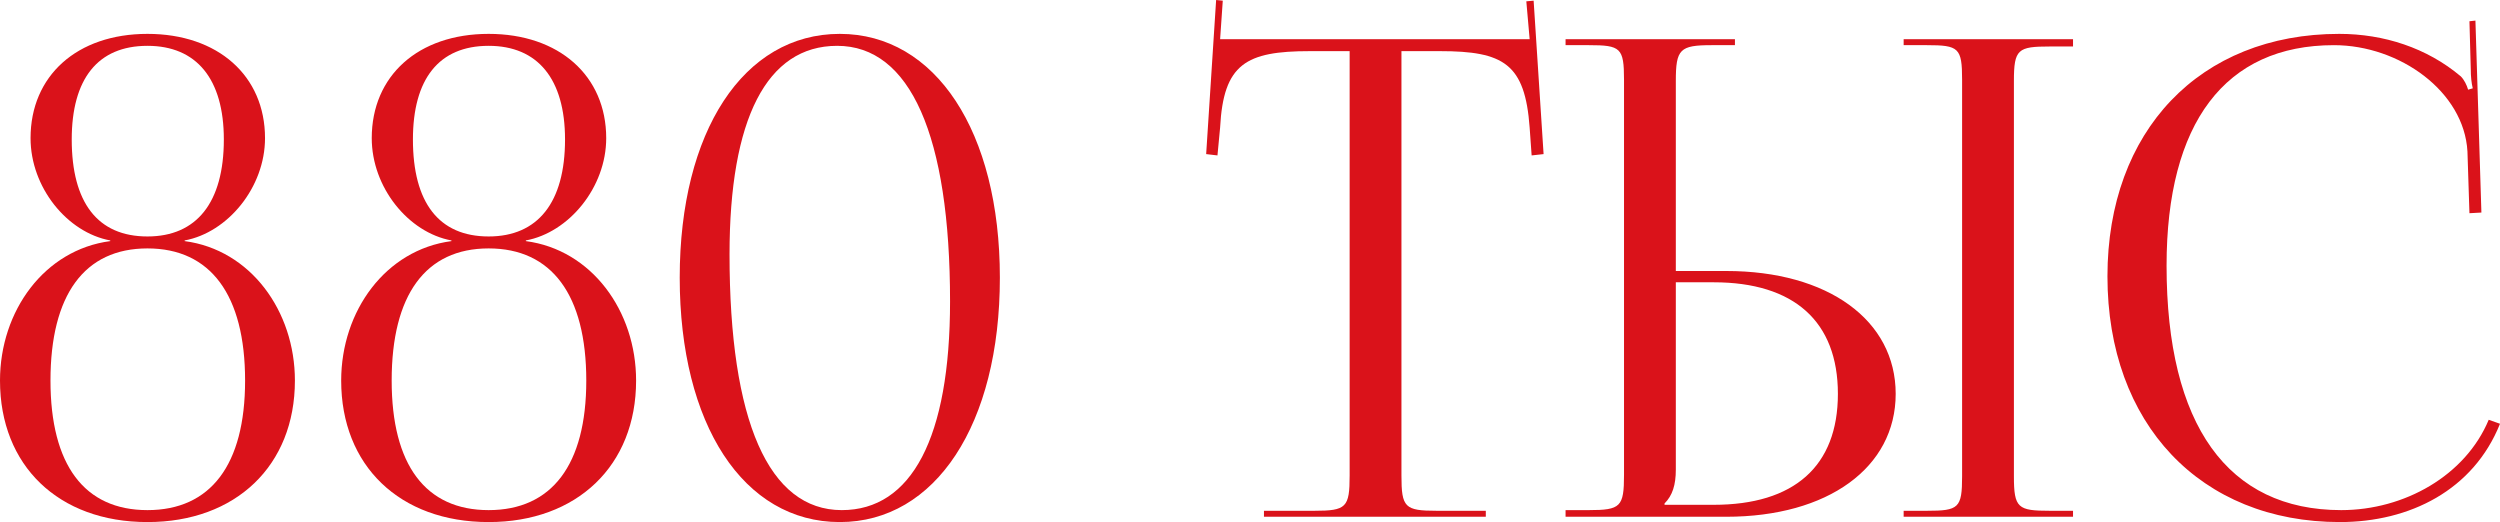
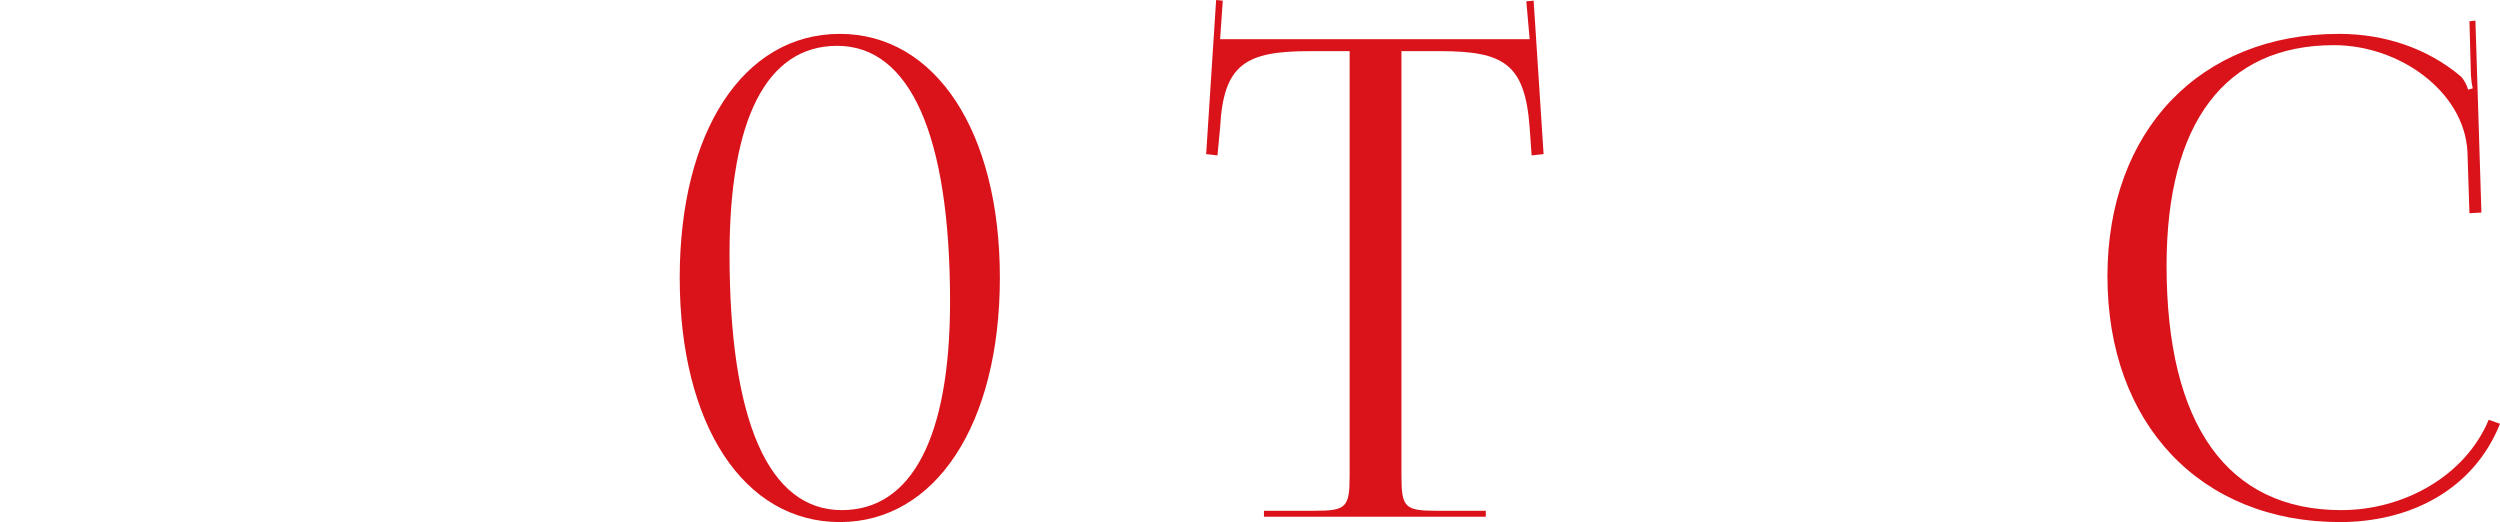
<svg xmlns="http://www.w3.org/2000/svg" width="407" height="85" viewBox="0 0 407 85" fill="none">
-   <path d="M24.006 83.047C13.733 83.047 8.218 75.694 8.218 61.961C8.218 48.011 13.733 40.442 24.006 40.442C34.278 40.442 39.901 48.011 39.901 61.961C39.901 75.694 34.278 83.047 24.006 83.047ZM24.006 38.496C15.896 38.496 11.678 32.981 11.678 22.708C11.678 12.868 15.896 7.461 24.006 7.461C32.008 7.461 36.441 12.868 36.441 22.708C36.441 32.981 32.008 38.496 24.006 38.496ZM24.006 84.993C38.388 84.993 48.011 75.802 48.011 61.961C48.011 50.607 40.767 40.658 30.061 39.253V39.145C37.09 37.847 43.145 30.494 43.145 22.492C43.145 12.327 35.468 5.515 24.006 5.515C12.543 5.515 4.974 12.327 4.974 22.492C4.974 30.494 10.921 37.847 17.95 39.145V39.253C7.245 40.658 0 50.607 0 61.961C0 75.802 9.516 84.993 24.006 84.993Z" fill="#DA121A" />
-   <path d="M79.551 83.047C69.278 83.047 63.764 75.694 63.764 61.961C63.764 48.011 69.278 40.442 79.551 40.442C89.824 40.442 95.447 48.011 95.447 61.961C95.447 75.694 89.824 83.047 79.551 83.047ZM79.551 38.496C71.441 38.496 67.224 32.981 67.224 22.708C67.224 12.868 71.441 7.461 79.551 7.461C87.553 7.461 91.987 12.868 91.987 22.708C91.987 32.981 87.553 38.496 79.551 38.496ZM79.551 84.993C93.933 84.993 103.557 75.802 103.557 61.961C103.557 50.607 96.312 40.658 85.607 39.253V39.145C92.635 37.847 98.691 30.494 98.691 22.492C98.691 12.327 91.013 5.515 79.551 5.515C68.089 5.515 60.52 12.327 60.52 22.492C60.52 30.494 66.467 37.847 73.496 39.145V39.253C62.79 40.658 55.545 50.607 55.545 61.961C55.545 75.802 65.061 84.993 79.551 84.993Z" fill="#DA121A" />
  <path d="M136.286 7.461C148.181 7.461 154.669 22.059 154.669 49.093C154.669 71.26 148.397 83.047 137.043 83.047C125.148 83.047 118.768 68.557 118.768 41.415C118.768 19.356 124.824 7.461 136.286 7.461ZM136.718 5.515C121.039 5.515 110.658 21.41 110.658 45.2C110.658 69.098 121.039 84.993 136.718 84.993C152.29 84.993 162.779 69.098 162.779 45.2C162.779 21.41 152.29 5.515 136.718 5.515Z" fill="#DA121A" />
  <path d="M205.772 84.128H241.889V83.155H233.887C228.696 83.155 228.156 82.614 228.156 77.424V8.326H234.427C244.808 8.326 248.269 10.381 249.026 20.762L249.35 25.303L251.296 25.087L249.674 0.108L248.485 0.216L249.026 6.38H198.635L199.068 0.108L197.986 0L196.364 25.087L198.203 25.303L198.635 20.762C199.176 10.381 202.852 8.326 213.233 8.326H219.721V77.424C219.721 82.614 219.181 83.155 213.99 83.155H205.772V84.128Z" fill="#DA121A" />
-   <path d="M309.914 84.128H337.488V83.155H333.704C328.513 83.155 327.864 82.722 327.864 77.532V13.192C327.864 8.002 328.513 7.569 333.704 7.569H337.488V6.38H309.914V7.353H313.699C318.889 7.353 319.43 7.786 319.43 12.976V77.532C319.43 82.722 318.889 83.155 313.699 83.155H309.914V84.128ZM254.874 84.128H281.043C297.587 84.128 308.617 76.126 308.617 64.123C308.617 52.12 297.587 44.119 281.043 44.119H272.824V13.192C272.824 8.002 273.473 7.353 278.664 7.353H282.448V6.38H254.874V7.353H258.659C263.849 7.353 264.39 7.786 264.39 12.976V77.316C264.39 82.506 263.849 83.047 258.659 83.047H254.874V84.128ZM272.824 45.957H278.988C292.072 45.957 299.209 52.337 299.209 64.123C299.209 75.91 292.072 82.182 278.988 82.182H270.986V81.966C272.284 80.668 272.824 78.938 272.824 76.451V45.957Z" fill="#DA121A" />
  <path d="M343.093 44.984C343.093 68.989 358.232 84.993 380.94 84.993C392.294 84.993 402.675 79.803 407 68.989L405.162 68.341C401.377 77.424 391.429 83.047 381.156 83.047C362.665 83.047 352.717 69.206 352.717 43.254C352.717 20.005 362.232 7.353 379.966 7.353C390.672 7.353 401.161 14.922 401.701 24.654L402.026 34.711L403.972 34.603L402.999 3.352L402.026 3.46L402.242 11.246C402.242 12.435 402.35 13.517 402.566 14.382L401.809 14.598C401.593 13.841 401.161 12.976 400.62 12.435C395.105 7.786 388.076 5.515 380.831 5.515C358.123 5.515 343.093 21.302 343.093 44.984Z" fill="#DA121A" />
</svg>